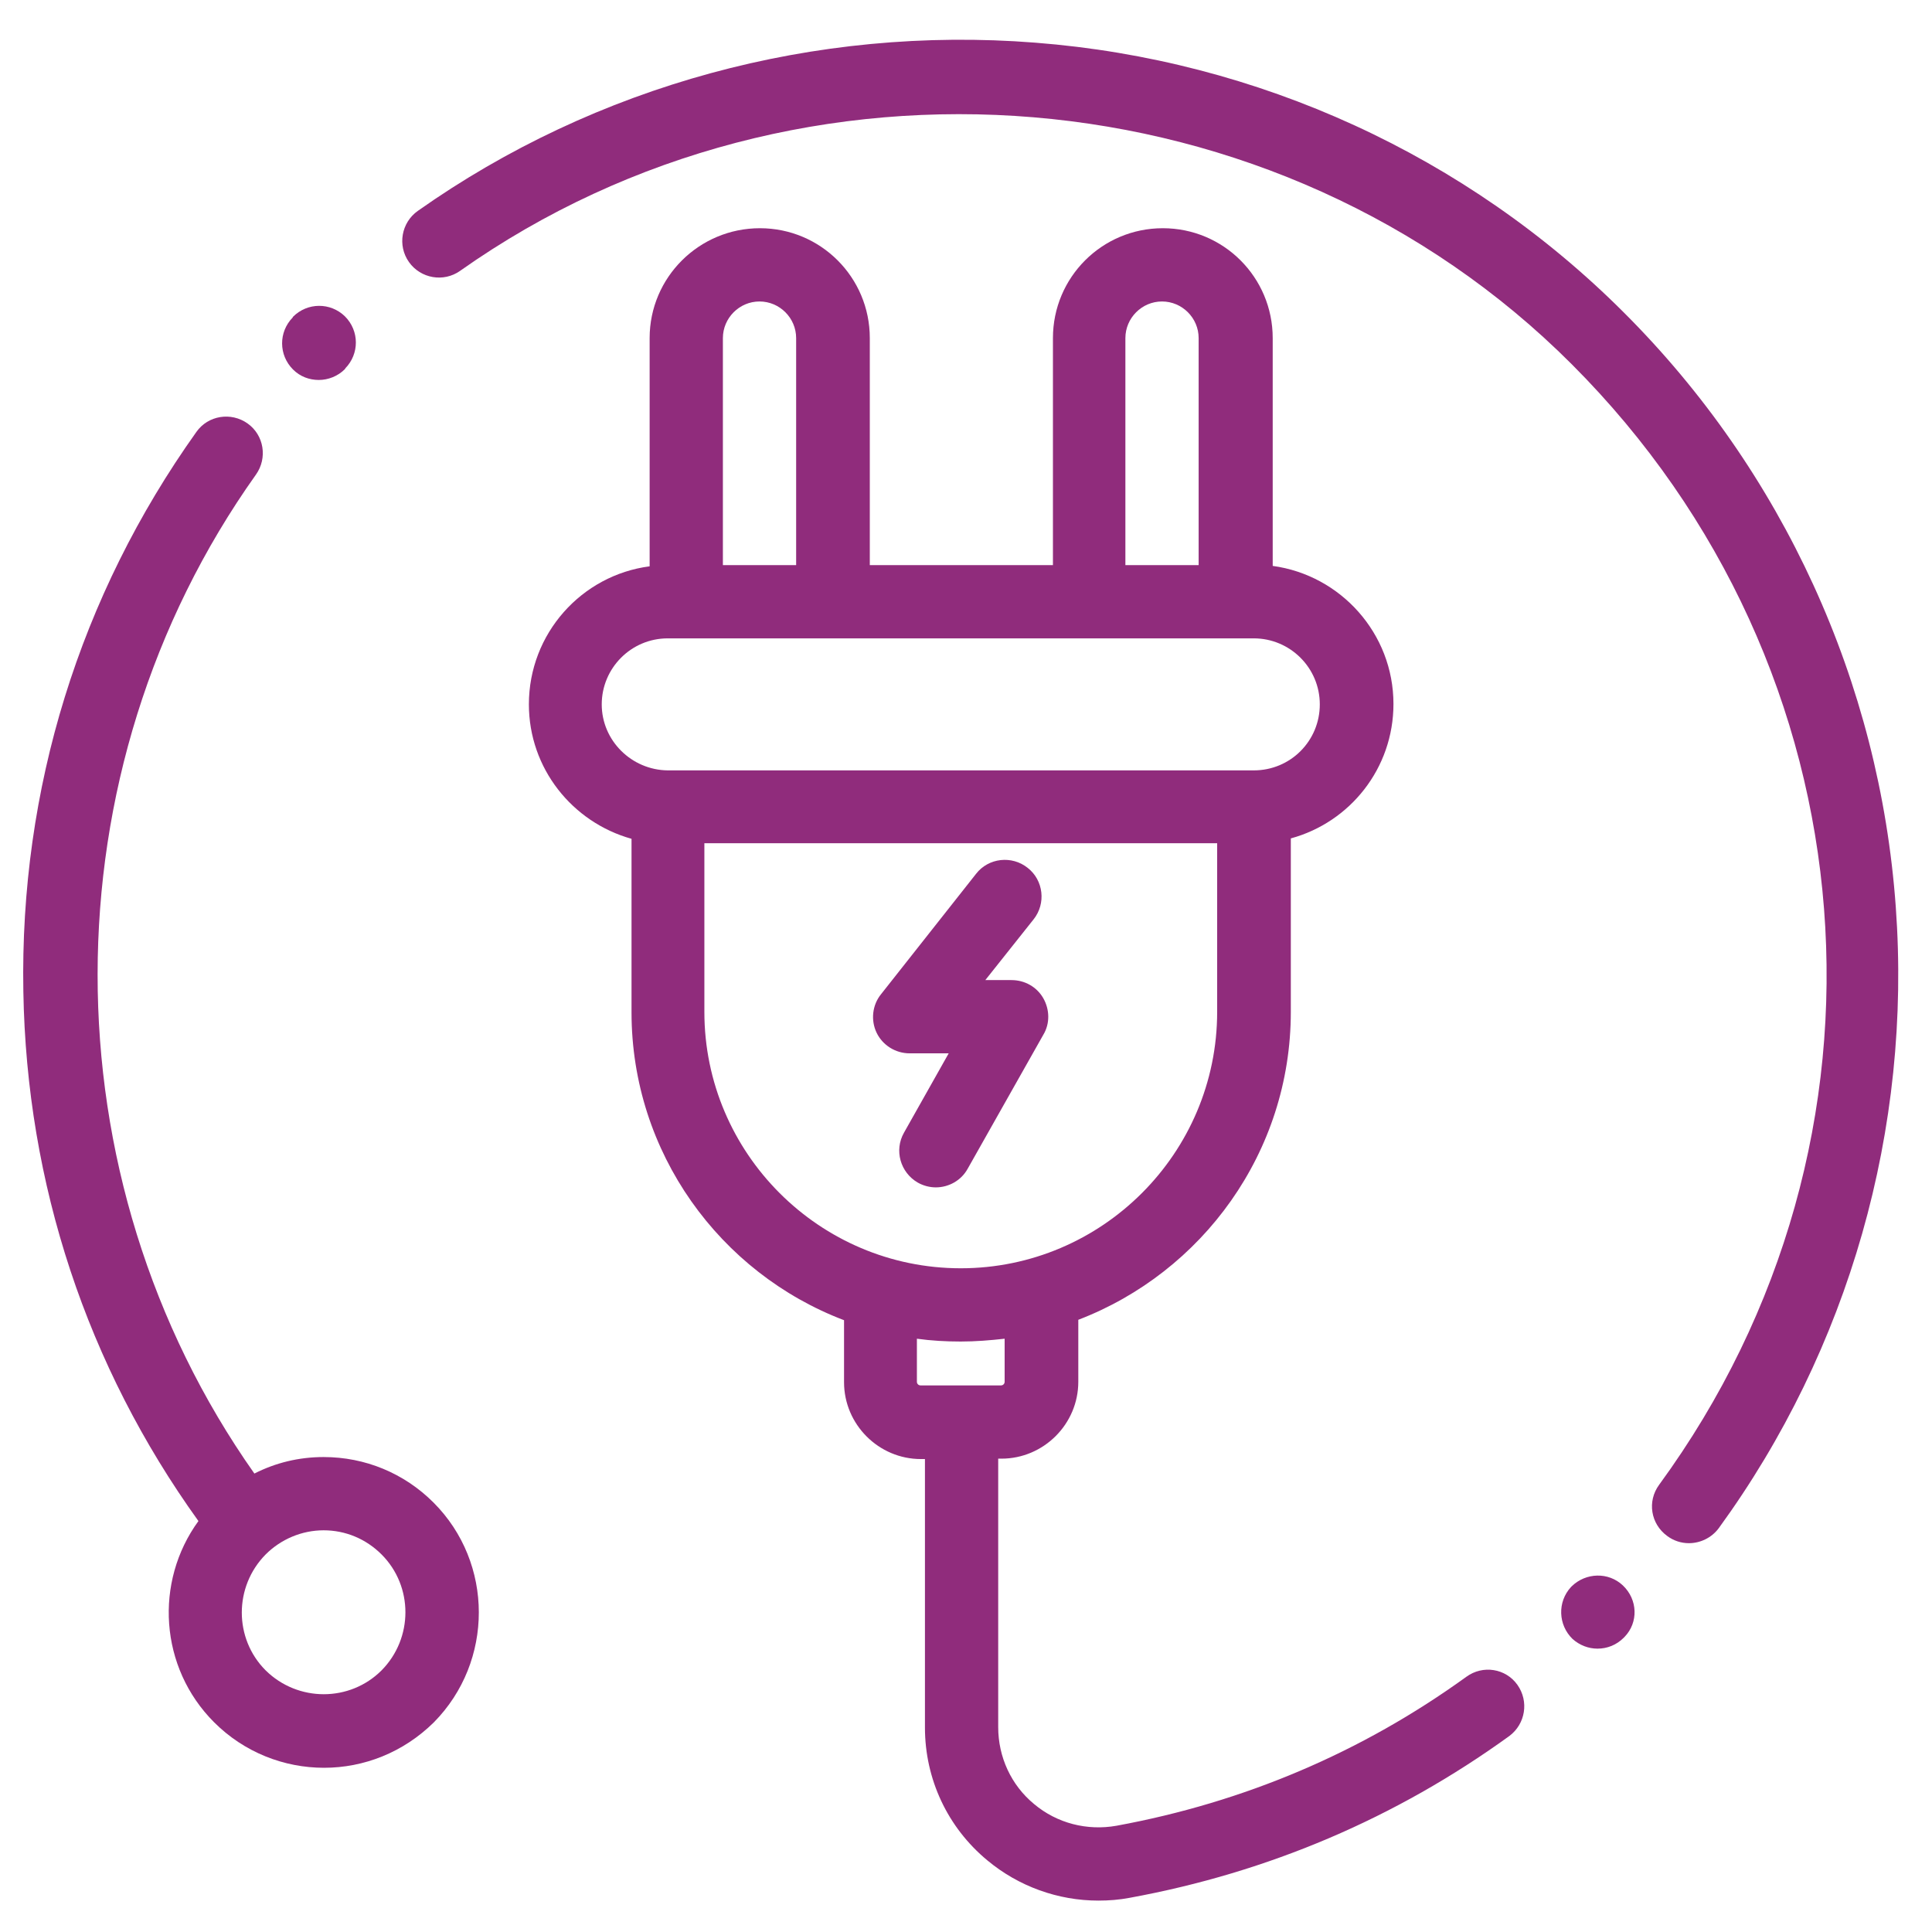
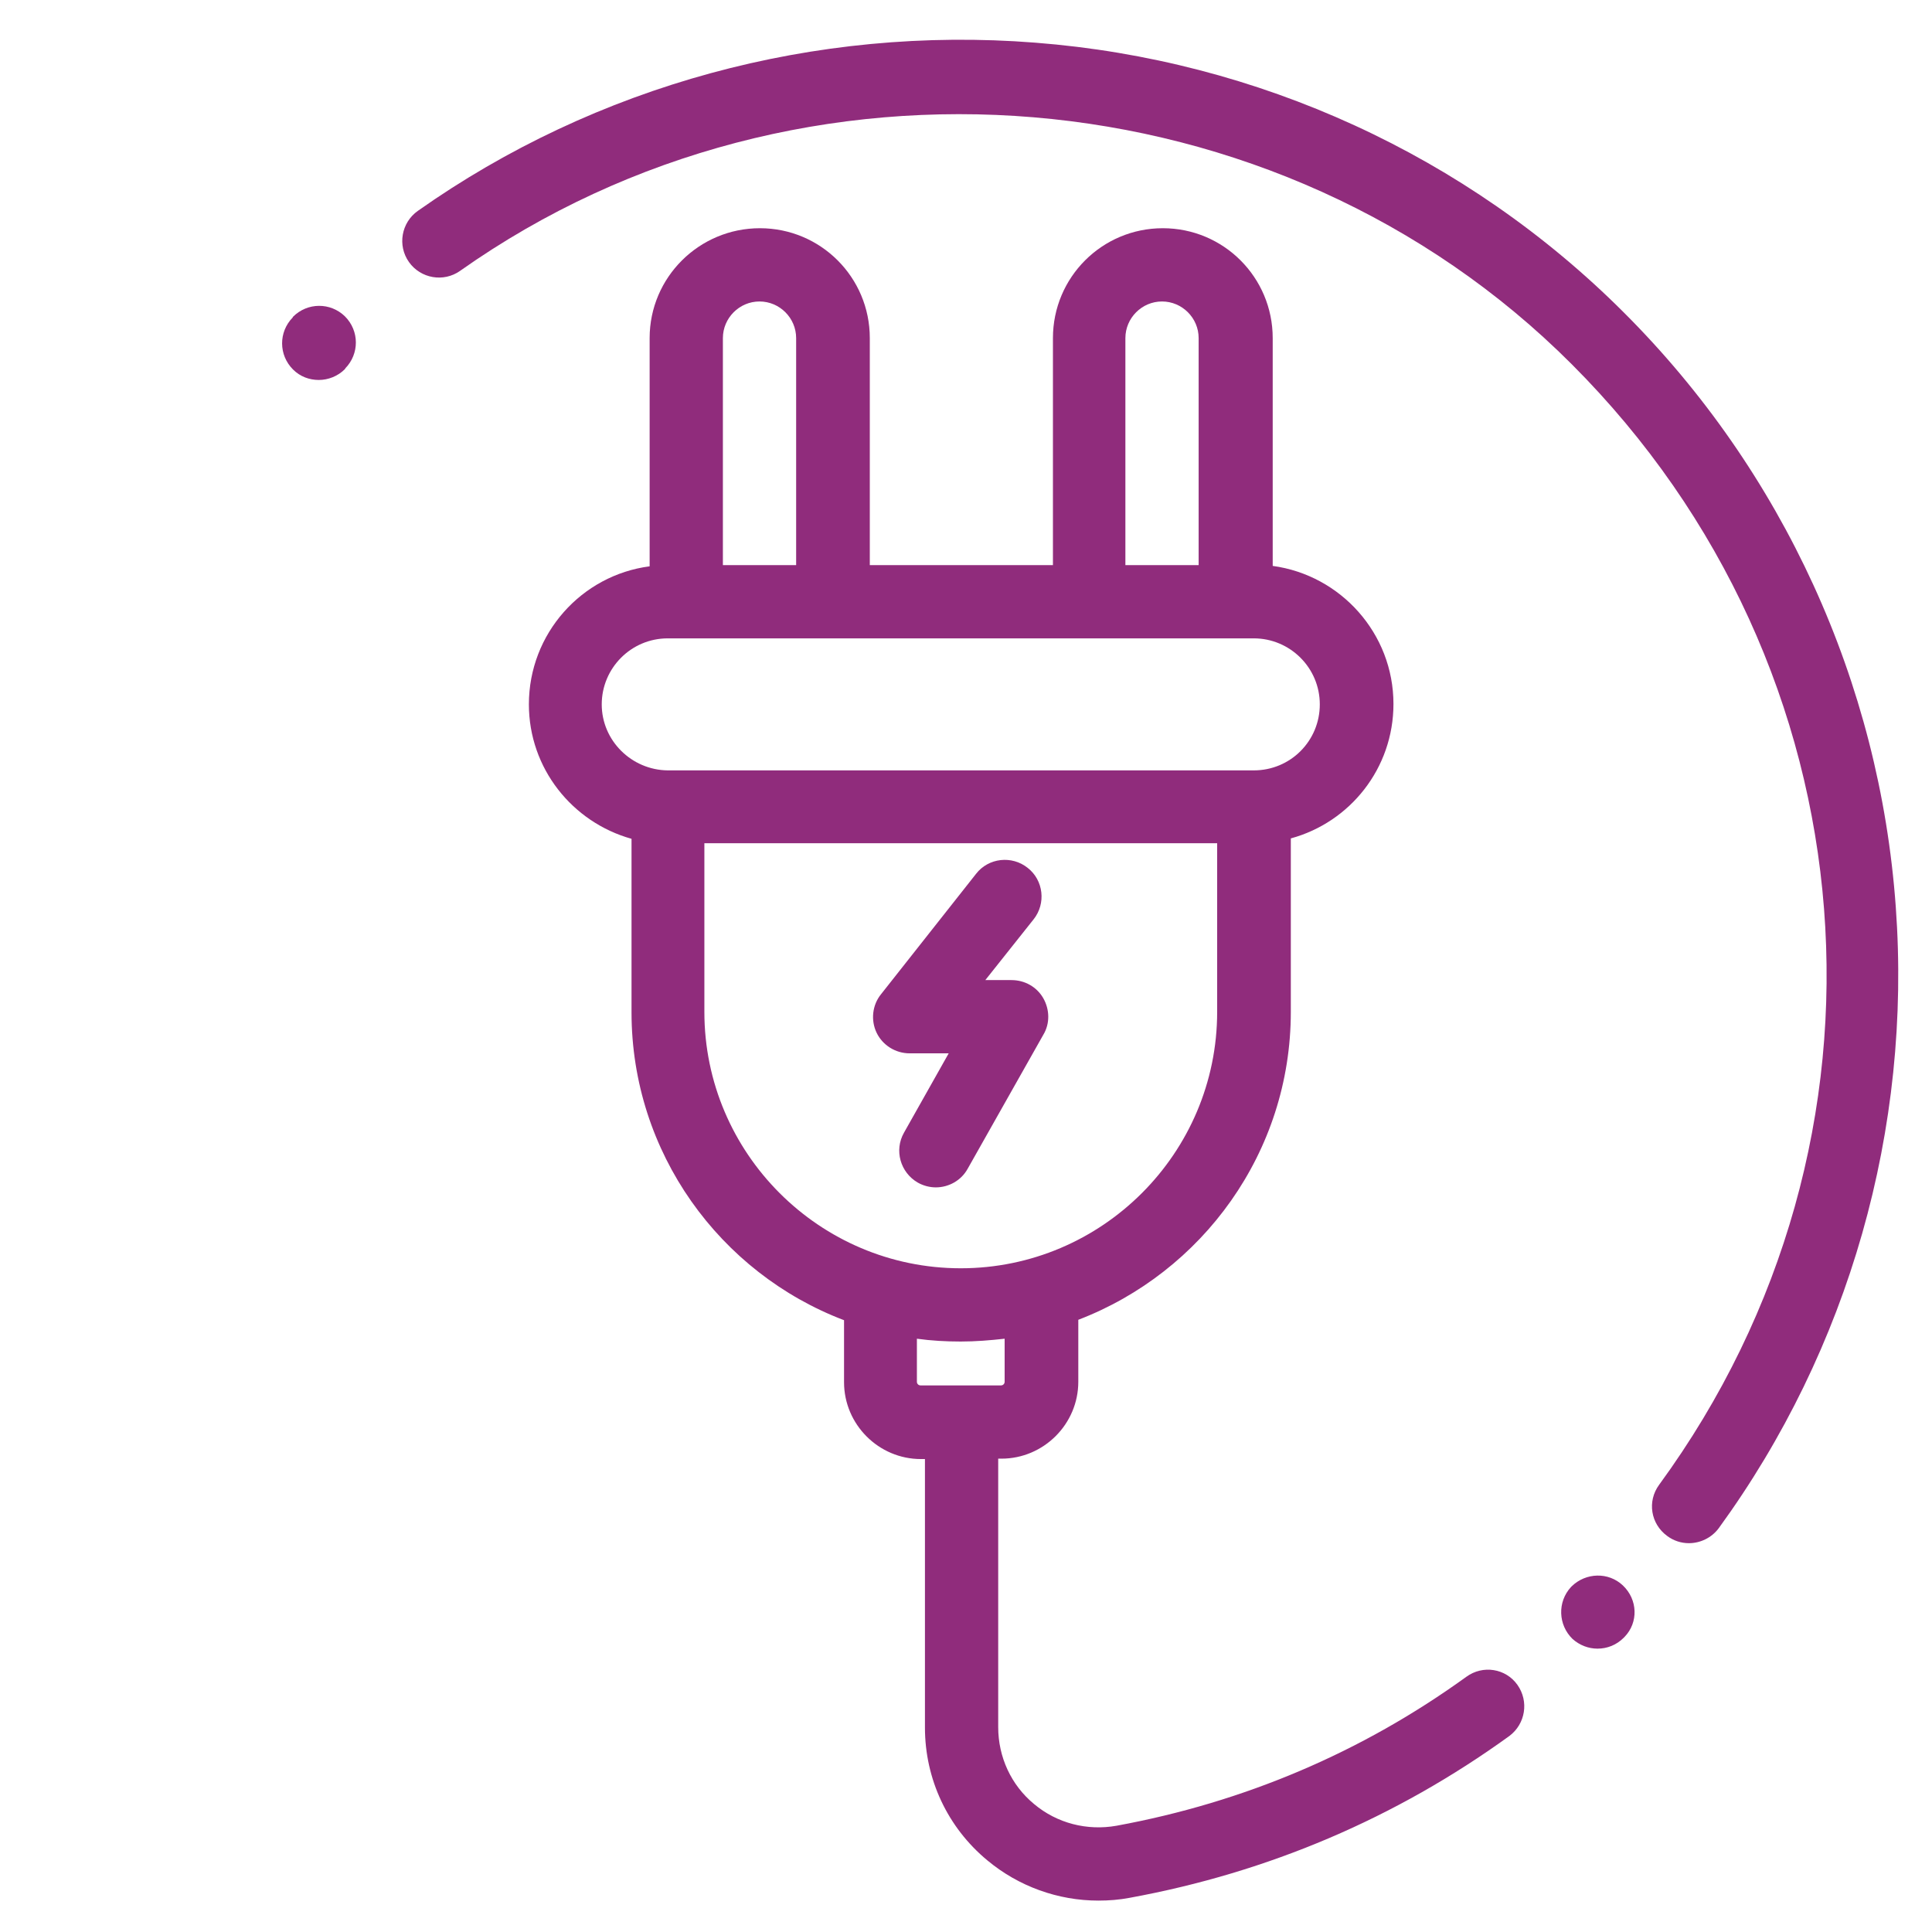
<svg xmlns="http://www.w3.org/2000/svg" version="1.1" id="Capa_1" x="0px" y="0px" viewBox="0 0 480 480" style="enable-background:new 0 0 480 480;" xml:space="preserve">
  <style type="text/css">
	.st0{fill:#902C7C;}
</style>
  <g>
    <g>
      <g>
-         <path class="st0" d="M107.7,373.3c-7.3-7.3-17-11.3-27.3-11.3c-6.1,0-11.9,1.4-17.2,4.1c-51.9-73.6-52.1-174.4,0.4-248.2     c2.9-4.1,2-9.8-2.1-12.7c-4.1-2.9-9.8-2-12.7,2.1c-29,40.7-43.9,88.7-43,139c0.8,47.8,15.8,93.1,43.5,131.6     c-11,15.1-9.7,36.4,3.9,50c7.5,7.5,17.4,11.3,27.3,11.3s19.7-3.8,27.3-11.3C122.7,412.8,122.7,388.3,107.7,373.3z M94.8,415     c-7.9,7.9-20.8,7.9-28.8,0c-7.9-7.9-7.9-20.8,0-28.8c3.8-3.8,9-6,14.4-6c5.4,0,10.5,2.1,14.4,6C102.7,394.1,102.7,407,94.8,415z" />
-       </g>
+         </g>
    </g>
    <g>
      <g>
        <path class="st0" d="M377,418.6c-2.9-4.1-8.6-5-12.7-2c-26,18.8-55.3,31.2-86.9,37c-7.3,1.3-14.8-0.6-20.5-5.4     c-5.7-4.7-8.9-11.7-8.9-19.1v-66.7h0.8c10.5,0,19.1-8.6,19.1-19.1v-15.4c30.8-11.8,52.8-41.6,52.8-76.5v-43.1     c14.7-4,25.5-17.4,25.5-33.4c0-17.5-13.1-32-30-34.3V84c0-15.1-12.2-27.3-27.3-27.3c-15.1,0-27.3,12.2-27.3,27.3v56.4h-45.5V84     c0-15.1-12.2-27.3-27.3-27.3S161.4,68.9,161.4,84v56.7c-16.9,2.2-30,16.7-30,34.3c0,15.9,10.8,29.3,25.5,33.4v43.1     c0,34.9,22,64.8,52.8,76.5v15.4c0,10.5,8.6,19.1,19.1,19.1h1v66.7c0,12.8,5.6,24.8,15.5,33c7.8,6.5,17.6,10,27.6,10     c2.6,0,5.2-0.2,7.8-0.7c34.4-6.3,66.1-19.8,94.3-40.2C379,428.3,379.9,422.7,377,418.6z M279.6,84c0-5,4.1-9.1,9.1-9.1     c5,0,9.1,4.1,9.1,9.1v56.4h-18.2V84z M179.6,84c0-5,4.1-9.1,9.1-9.1c5,0,9.1,4.1,9.1,9.1v56.4h-18.2V84z M149.5,175     c0-9,7.3-16.4,16.4-16.4h145.6c9,0,16.4,7.3,16.4,16.4s-7.3,16.4-16.4,16.4H165.9C156.9,191.3,149.5,184,149.5,175z M175,251.4     v-41.9h127.4v41.9c0,35.1-28.6,63.7-63.7,63.7S175,286.5,175,251.4z M239,344.2c-0.1,0-0.2,0-0.2,0s-0.2,0-0.2,0h-9.9     c-0.5,0-0.9-0.4-0.9-0.9v-10.7c3.6,0.5,7.2,0.7,10.9,0.7s7.3-0.3,10.9-0.7v10.7c0,0.5-0.4,0.9-0.9,0.9H239z" />
      </g>
    </g>
    <g>
      <g>
        <path class="st0" d="M403.2,393.9c-3.6-3.4-9.2-3.2-12.7,0.2c-0.1,0.1-0.1,0.1-0.2,0.2c-3.4,3.7-3.2,9.4,0.4,12.9     c1.8,1.6,4,2.4,6.2,2.4c2.4,0,4.7-0.9,6.5-2.7c0.1-0.1,0.1-0.1,0.2-0.2C407.1,403.1,406.9,397.4,403.2,393.9z" />
      </g>
    </g>
    <g>
      <g>
        <path class="st0" d="M471,225.3C467,169.6,443,117.1,403.4,77.6c-38.9-38.9-90.8-62.7-146.2-67C202.5,6.3,148,21.2,103.8,52.4     c-4.1,2.9-5.1,8.6-2.2,12.7c2.9,4.1,8.6,5.1,12.7,2.2c84.5-59.7,203.3-49.8,276.2,23.2c75.4,75.4,84.5,192.5,21.7,278.4     c-3,4.1-2.1,9.7,2,12.7c1.6,1.2,3.5,1.8,5.4,1.8c2.8,0,5.6-1.3,7.4-3.7C459.4,335.2,475,280.4,471,225.3z" />
      </g>
    </g>
    <g>
      <g>
        <path class="st0" d="M85.7,78.6c-3.6-3.5-9.3-3.5-12.9,0.1l-0.1,0.2c-3.5,3.6-3.5,9.3,0.1,12.9c1.8,1.8,4.1,2.6,6.4,2.6     c2.3,0,4.7-0.9,6.5-2.7l0.1-0.2C89.3,87.9,89.3,82.2,85.7,78.6z" />
      </g>
    </g>
    <g>
      <g>
        <path class="st0" d="M259.2,248c-1.6-2.8-4.6-4.5-7.9-4.5h-6.5l12-15.1c3.1-3.9,2.5-9.7-1.5-12.8c-3.9-3.1-9.7-2.5-12.8,1.5     L218.9,247c-2.2,2.7-2.6,6.5-1.1,9.6c1.5,3.1,4.7,5.1,8.2,5.1h9.7l-11.1,19.7c-2.5,4.4-0.9,9.9,3.4,12.4c1.4,0.8,3,1.2,4.5,1.2     c3.2,0,6.3-1.7,7.9-4.6l18.8-33.3C260.9,254.3,260.8,250.8,259.2,248z" />
      </g>
    </g>
  </g>
</svg>